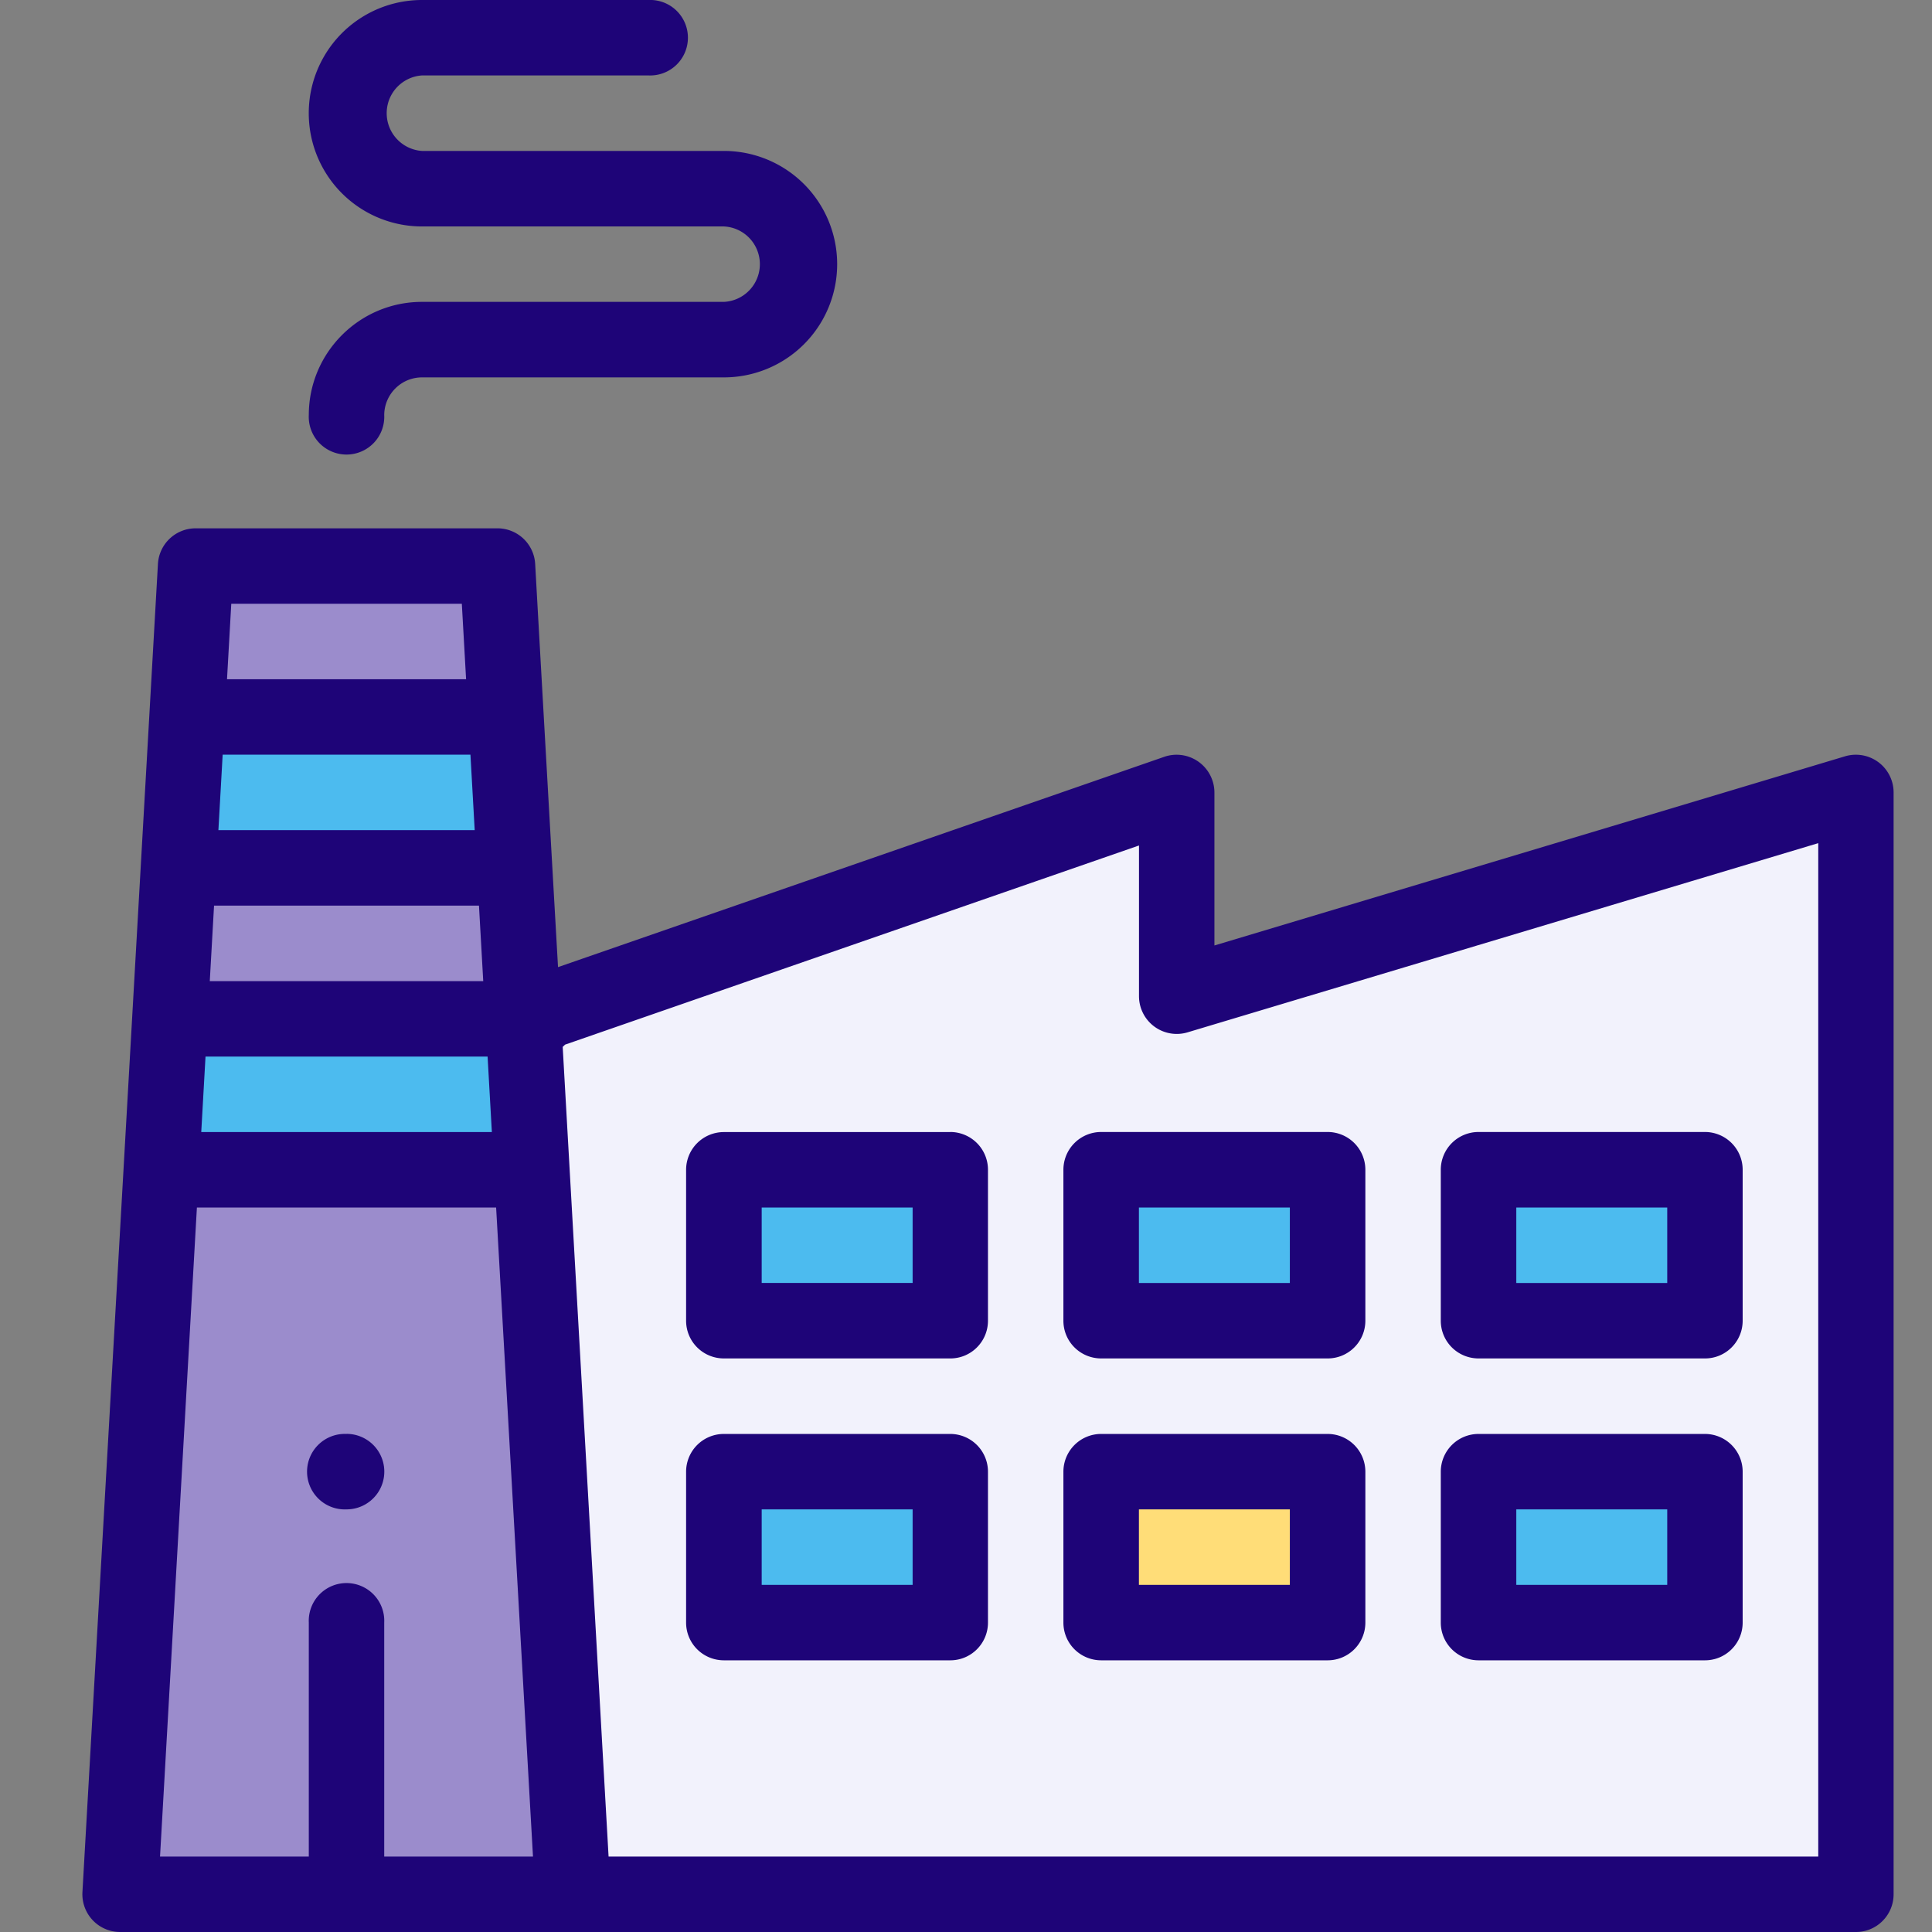
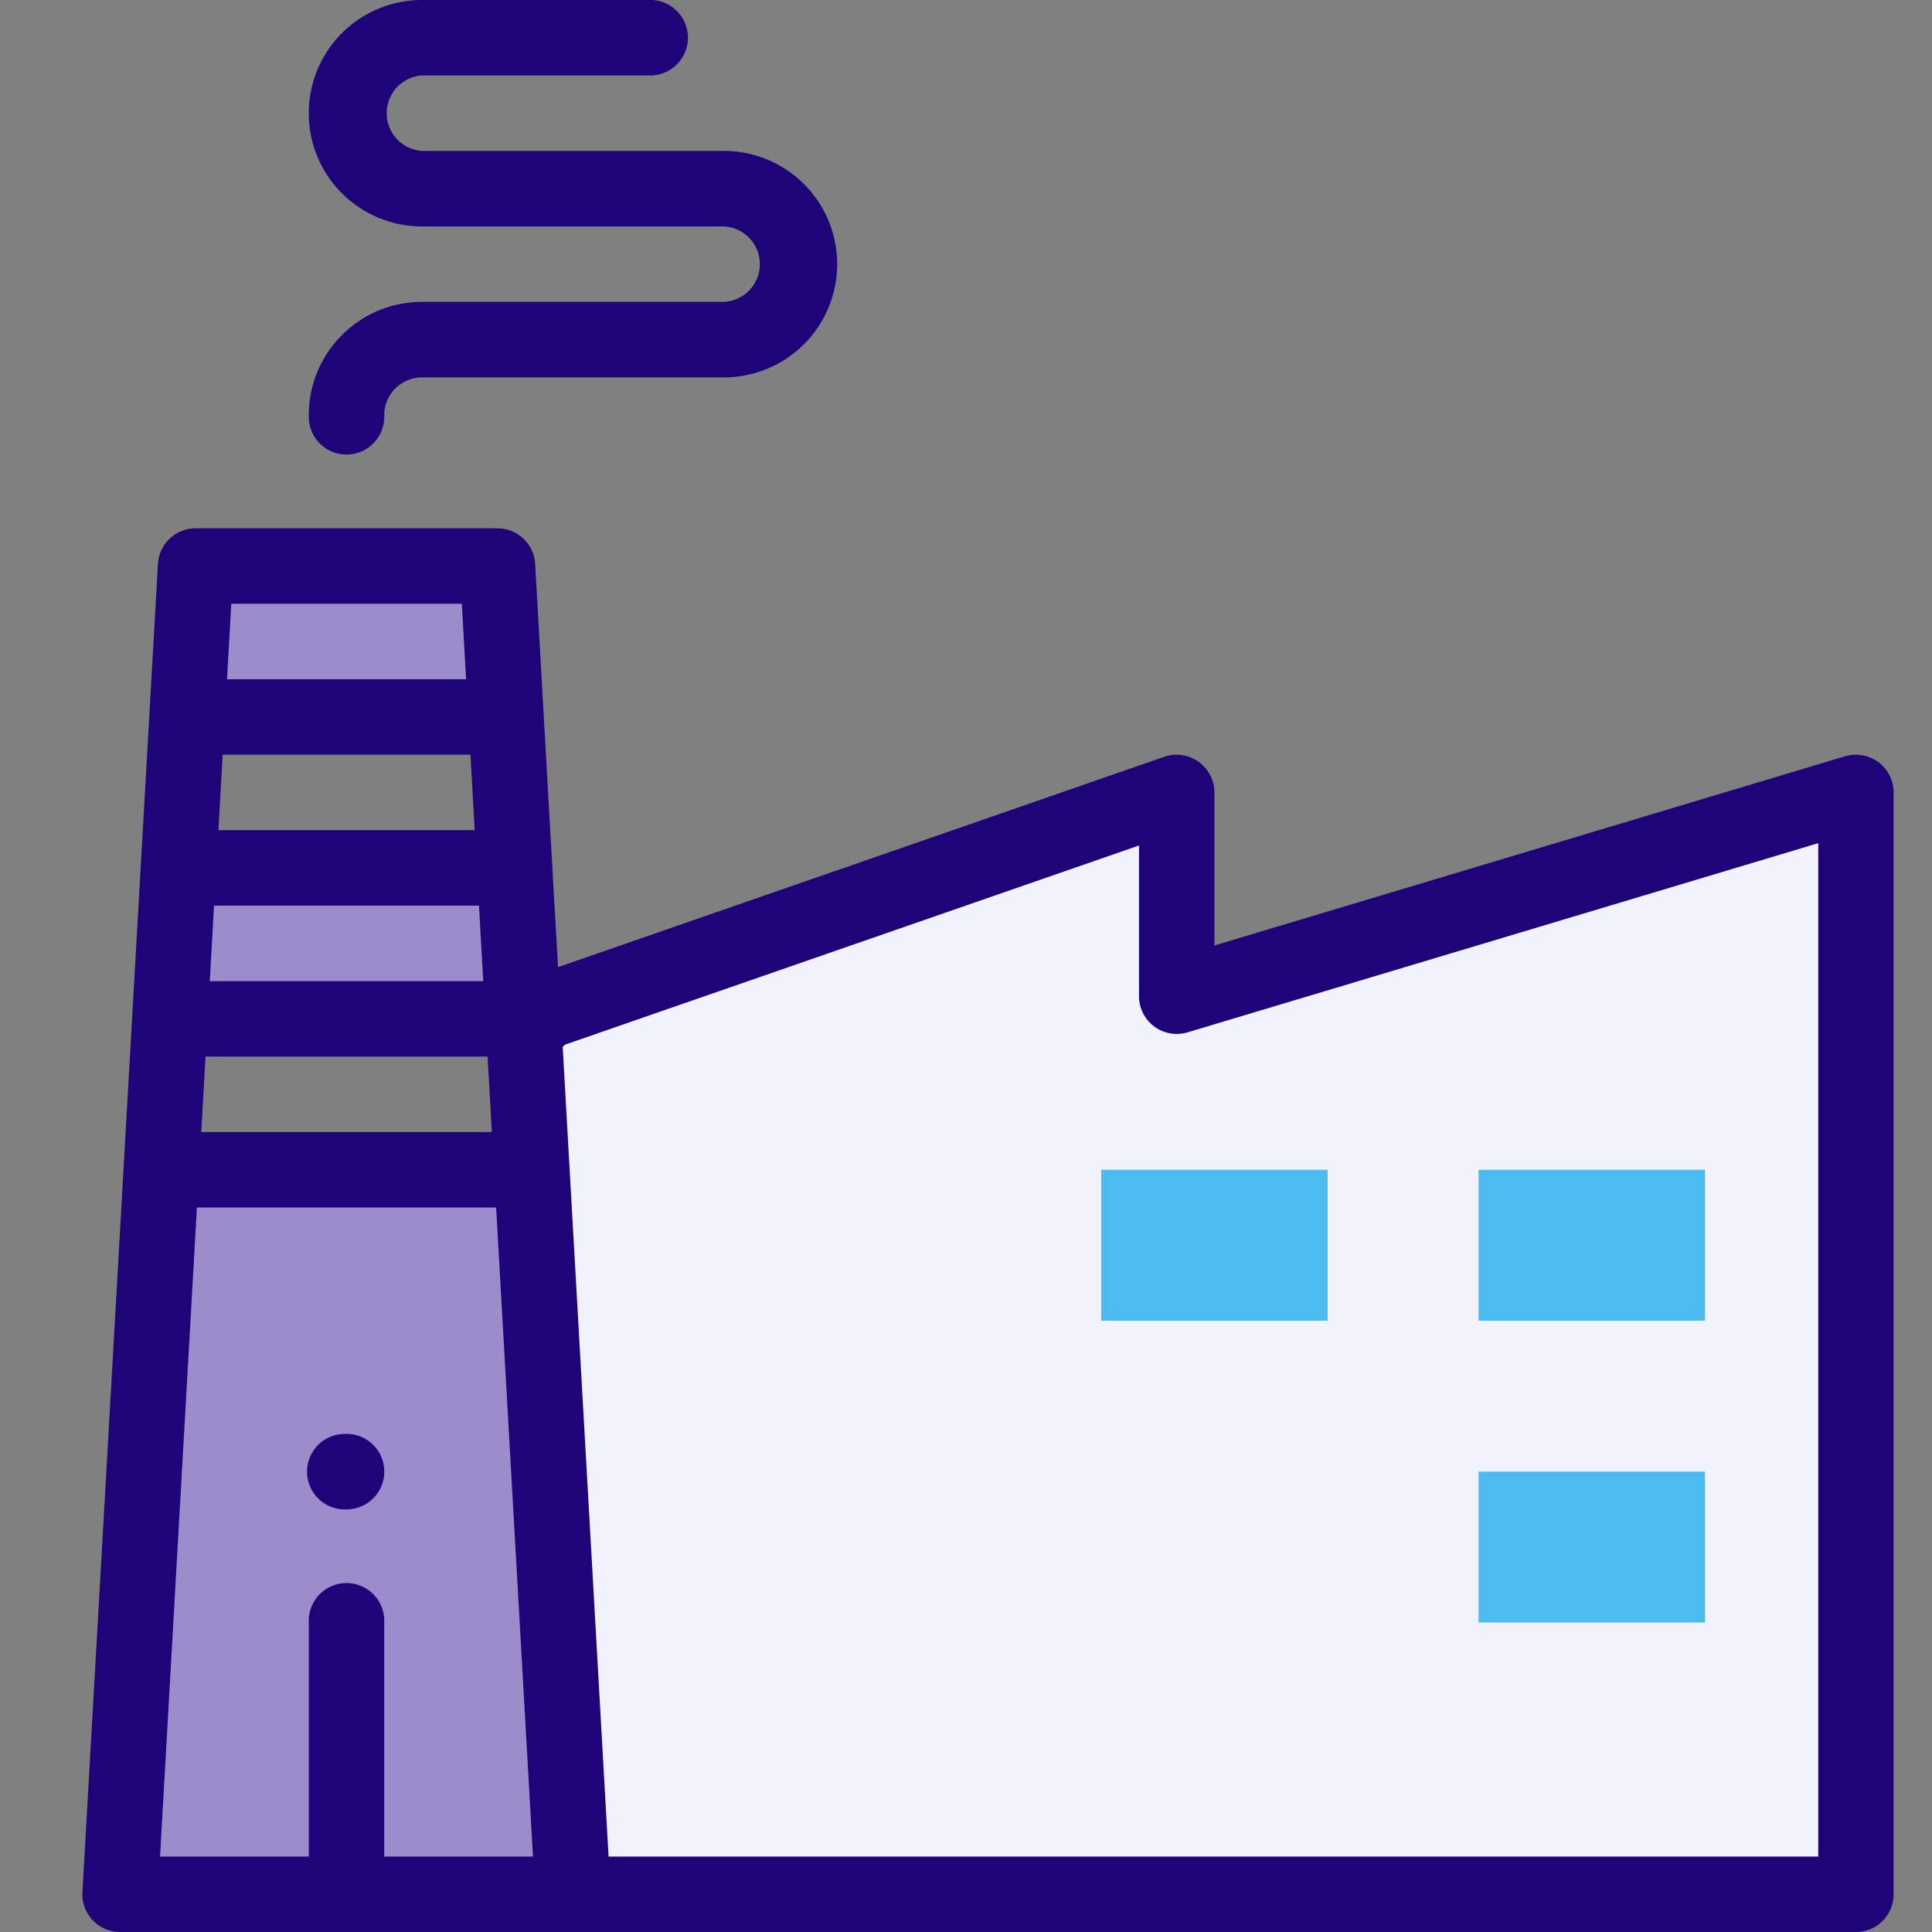
<svg xmlns="http://www.w3.org/2000/svg" width="24" height="24">
  <rect width="100%" height="100%" fill="#808080" stroke="none" />
  <g fill="none" fillRule="evenodd">
    <path fill="#F2F2FC" d="M6.5 12.656h.01l8.107-2.812v2.531l8.438-2.531V23.53H7.117z" />
-     <path fill="#4CBBEF" d="M6.286 8.906l.107 1.875H2.216l.107-1.875zm.214 3.75l.106 1.875H2.004l.106-1.875z" />
    <path fill="#9B8CCC" d="M6.18 7.031l.106 1.875H2.323l.107-1.875zm.213 3.75l.106 1.875H2.11l.106-1.875zm.213 3.75H2.004l-.512 9h5.625z" />
    <path fill="#4CBBEF" d="M18.367 18.281h2.813v1.875h-2.813zm0-3.75h2.813v1.875h-2.813zm-4.687 0h2.812v1.875H13.68z" />
-     <path fill="#FFDD78" d="M13.68 18.281h2.812v1.875H13.68z" />
-     <path fill="#4CBBEF" d="M8.992 14.531h2.813v1.875H8.992zm0 3.75h2.813v1.875H8.992z" />
    <path fill="#1E0478" d="M4.305 17.813a.469.469 0 1 0 0 .937.469.469 0 0 0 0-.938zM8.992 3.75h-3.75c-.775 0-1.406.63-1.406 1.406a.469.469 0 1 0 .937 0 .47.47 0 0 1 .47-.468h3.75a1.406 1.406 0 1 0 0-2.813h-3.75a.47.47 0 0 1 0-.938h2.812a.469.469 0 1 0 0-.937H5.242a1.406 1.406 0 1 0 0 2.813h3.75a.469.469 0 0 1 0 .937z" />
-     <path fill="#1E0478" fillRule="nonzero" d="M11.805 14.063H8.992a.469.469 0 0 0-.469.468v1.875c0 .26.21.469.47.469h2.812c.259 0 .468-.21.468-.469v-1.875a.469.469 0 0 0-.468-.469zm-.47 1.874H9.462V15h1.875v.938zm.47 1.876H8.992a.469.469 0 0 0-.469.468v1.875c0 .26.21.469.47.469h2.812c.259 0 .468-.21.468-.469v-1.875a.469.469 0 0 0-.468-.468zm-.47 1.875H9.462v-.938h1.875v.938zm7.032-2.813h2.813c.259 0 .468-.21.468-.469v-1.875a.469.469 0 0 0-.468-.469h-2.813a.469.469 0 0 0-.469.47v1.874c0 .26.21.469.47.469zM18.836 15h1.875v.938h-1.875V15zm-.469 5.625h2.813c.259 0 .468-.21.468-.469v-1.875a.469.469 0 0 0-.468-.468h-2.813a.469.469 0 0 0-.469.468v1.875c0 .26.21.469.47.469zm.469-1.875h1.875v.938h-1.875v-.938zm-5.626-4.219v1.875c0 .26.21.469.47.469h2.812c.26 0 .469-.21.469-.469v-1.875a.469.469 0 0 0-.469-.469H13.68a.469.469 0 0 0-.47.47zm.938.469h1.875v.938h-1.875V15zm2.344 2.813H13.68a.469.469 0 0 0-.47.468v1.875c0 .26.21.469.47.469h2.812c.26 0 .469-.21.469-.469v-1.875a.469.469 0 0 0-.469-.468zm-.469 1.875h-1.875v-.938h1.875v.938z" />
    <path fill="#1E0478" fillRule="nonzero" d="M23.334 9.468a.47.47 0 0 0-.414-.073l-7.834 2.35V9.844a.47.47 0 0 0-.622-.443l-7.532 2.613c-.06-1.05-.22-3.863-.284-5.01a.469.469 0 0 0-.468-.441H2.43a.469.469 0 0 0-.468.442l-.938 16.5a.469.469 0 0 0 .468.495h21.563c.259 0 .468-.21.468-.469V9.844a.469.469 0 0 0-.189-.376zM5.95 11.25l.053.938H2.606l.053-.938H5.95zm-.053-.938H2.713l.053-.937h3.078l.053.938zm-3.344 2.813h3.504l.053.938H2.5l.053-.938zM5.737 7.5l.053.938H2.82l.053-.938h2.864zm-.964 15.563v-2.907a.469.469 0 1 0-.937 0v2.907H1.988L2.446 15h3.717l.458 8.063H4.773zm17.813 0H7.56l-.57-10.058.029-.028 7.13-2.474v1.872a.469.469 0 0 0 .604.449l7.834-2.35v12.588z" />
  </g>
</svg>